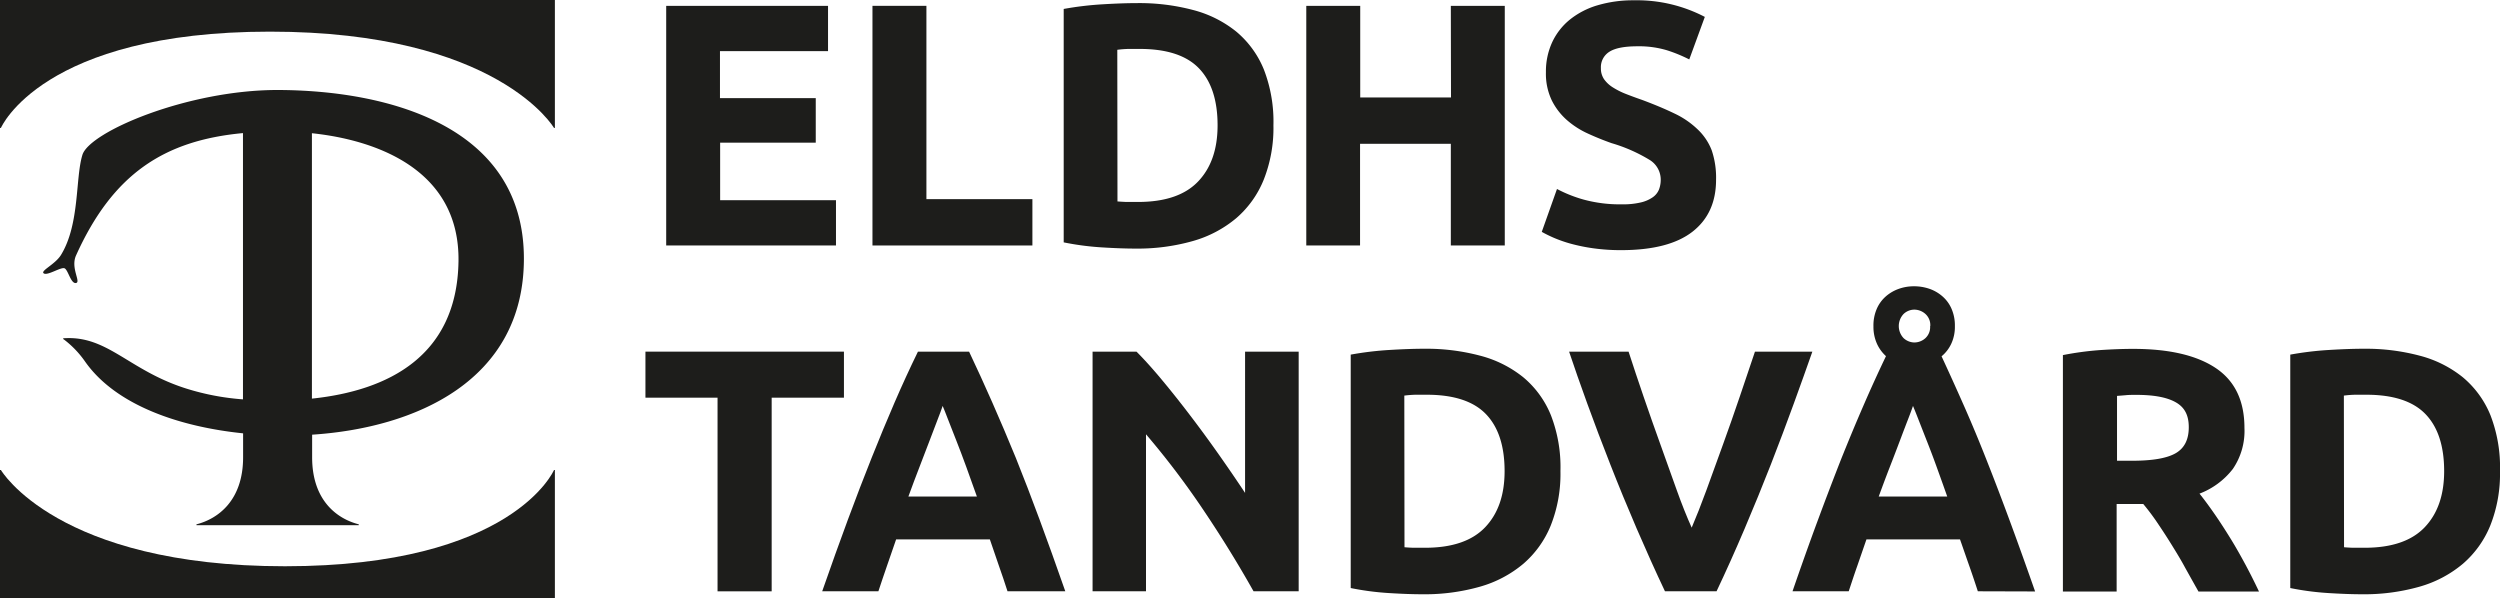
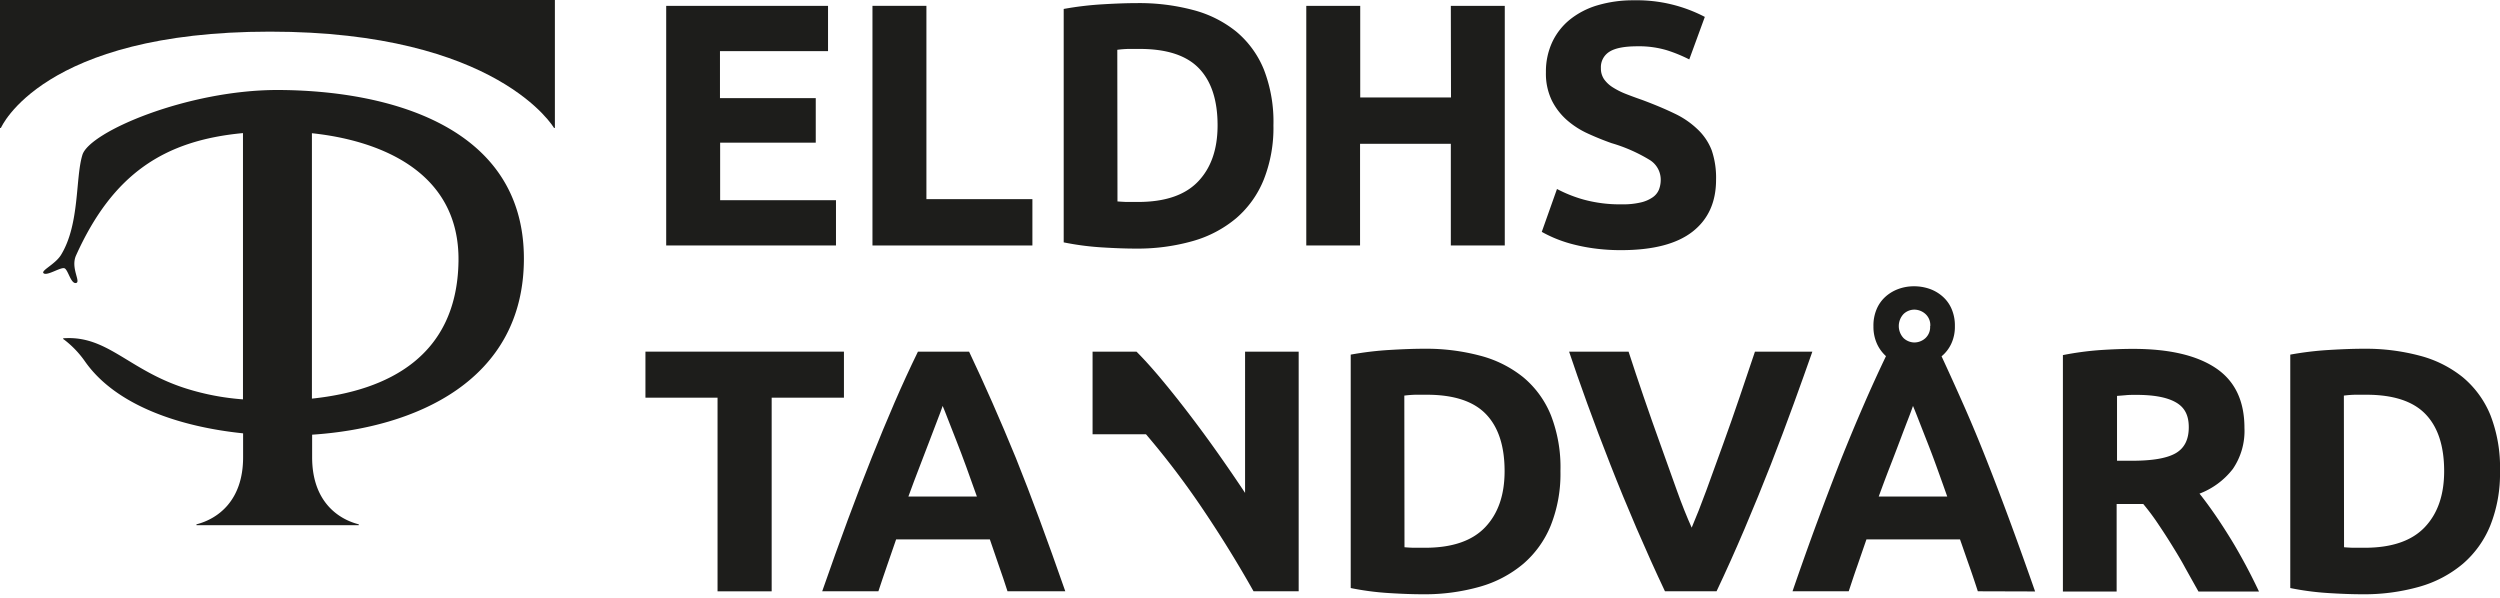
<svg xmlns="http://www.w3.org/2000/svg" viewBox="0 0 578.36 138.34">
  <defs>
    <style>.cls-1{fill:#1d1d1b;}</style>
  </defs>
  <g id="Lager_2" data-name="Lager 2">
    <g id="Lager_1-2" data-name="Lager 1">
      <path class="cls-1" d="M62.45,7.32c52.73,0,65.72,22.28,65.72,22.28h.2V0H0V29.6H.21S9.72,7.32,62.45,7.32Z" />
-       <path class="cls-1" d="M65.93,131C13.19,131,.21,108.73.21,108.73H0v29.61H128.37V108.73h-.2S118.66,131,65.93,131Z" />
      <path class="cls-1" d="M121.2,59.82c0-30.84-31.67-38.94-57-39-20.8,0-43.47,9.65-45.13,15s-.59,16-4.94,23.13c-1.35,2.23-4.89,3.71-4,4.3s4-1.56,4.82-1.17,1.44,3.63,2.64,3.39-1.31-3.45,0-6.37C26.1,40.21,38,32.49,56.21,30.79v61.6a57.56,57.56,0,0,1-13.15-2.51C29.88,85.72,25,77.7,15,78.24c-.56,0-.47.17-.17.33a22.55,22.55,0,0,1,4.8,5c7.21,10.34,22.22,15.2,36.61,16.68v5.55c0,10-5.82,14.23-10.79,15.5v.2H83v-.2c-5-1.27-10.79-5.5-10.79-15.5v-5.24C96.08,99,121.2,88.11,121.2,59.82Zm-15.13.7c-.36,21.84-16.21,29.84-33.91,31.7V30.82C87,32.39,106.41,39.19,106.07,60.52Z" />
      <path class="cls-1" d="M154.12,56.79V1.35h37.44V11.83h-25V22.71h22.16V33H166.6V46.31h26.8V56.79Z" />
      <path class="cls-1" d="M238.84,46.07V56.79h-37V1.35h12.48V46.07Z" />
      <path class="cls-1" d="M294.6,29a32.46,32.46,0,0,1-2.24,12.56A23.17,23.17,0,0,1,286,50.47a27,27,0,0,1-10,5.28,46.67,46.67,0,0,1-13.28,1.76q-3.36,0-7.84-.28a64,64,0,0,1-8.8-1.16v-54A74.85,74.85,0,0,1,255,1q4.68-.28,8-.28A48.42,48.42,0,0,1,276,2.31a26.48,26.48,0,0,1,10,5,22.4,22.4,0,0,1,6.4,8.8A33.4,33.4,0,0,1,294.6,29Zm-36.08,17.6q.89.07,2,.12c.77,0,1.69,0,2.76,0q9.36,0,13.88-4.72t4.52-13q0-8.72-4.32-13.2t-13.68-4.48c-.85,0-1.73,0-2.64,0a24.88,24.88,0,0,0-2.56.2Z" />
      <path class="cls-1" d="M335.64,1.35h12.48V56.79H335.64V33.27h-21V56.79H302.2V1.35h12.48v21.2h21Z" />
      <path class="cls-1" d="M375.24,47.27a17.69,17.69,0,0,0,4.36-.44,7.86,7.86,0,0,0,2.76-1.2,4,4,0,0,0,1.44-1.8,6.35,6.35,0,0,0,.4-2.32A5.36,5.36,0,0,0,381.64,37a36.78,36.78,0,0,0-8.8-3.88c-1.81-.64-3.63-1.37-5.44-2.2a19.72,19.72,0,0,1-4.88-3.12A14.9,14.9,0,0,1,359,23.23a14.25,14.25,0,0,1-1.36-6.52,16.13,16.13,0,0,1,1.44-6.92,14.8,14.8,0,0,1,4.08-5.24,18.58,18.58,0,0,1,6.4-3.32A28.84,28.84,0,0,1,378,.07a33.91,33.91,0,0,1,16.4,3.84l-3.6,9.84a34,34,0,0,0-5.16-2.12,22.42,22.42,0,0,0-6.84-.92c-3,0-5.13.42-6.44,1.24a4.19,4.19,0,0,0-2,3.8,4.39,4.39,0,0,0,.72,2.56,7,7,0,0,0,2,1.88,17.58,17.58,0,0,0,3,1.52c1.15.45,2.41.92,3.8,1.4q4.32,1.61,7.52,3.16a20,20,0,0,1,5.32,3.64A13.18,13.18,0,0,1,396,34.79a19.69,19.69,0,0,1,1,6.8q0,7.75-5.44,12t-16.4,4.28a45.91,45.91,0,0,1-6.64-.44,41.76,41.76,0,0,1-5.24-1.08A30.38,30.38,0,0,1,359.44,55a29.76,29.76,0,0,1-2.76-1.36l3.52-9.92a31,31,0,0,0,6.12,2.44A31.76,31.76,0,0,0,375.24,47.27Z" />
      <path class="cls-1" d="M195.24,81.35V92H178.52v44.8H166V92H149.32V81.35Z" />
      <path class="cls-1" d="M233.08,136.79c-.62-1.93-1.28-3.9-2-5.93L229,124.79H207.31l-2.1,6.08c-.7,2-1.36,4-2,5.92h-13q3.14-9,5.94-16.56t5.5-14.32q2.68-6.72,5.29-12.76t5.42-11.8h11.83q2.73,5.76,5.39,11.8T235,105.91q2.7,6.72,5.51,14.32t5.94,16.56Zm-15-42.88c-.27.81-.68,1.9-1.22,3.29s-1.14,3-1.83,4.8-1.45,3.82-2.3,6-1.7,4.47-2.58,6.87H226q-1.27-3.6-2.47-6.89t-2.27-6l-1.88-4.8C218.85,95.78,218.41,94.7,218.08,93.91Z" />
-       <path class="cls-1" d="M290,136.79q-5.35-9.52-11.6-18.8a189,189,0,0,0-13.28-17.52v36.32H252.76V81.35h10.16q2.64,2.64,5.84,6.48t6.52,8.2q3.33,4.36,6.6,9t6.16,9V81.35h12.4v55.44Z" />
+       <path class="cls-1" d="M290,136.79q-5.35-9.52-11.6-18.8a189,189,0,0,0-13.28-17.52H252.76V81.35h10.16q2.64,2.64,5.84,6.48t6.52,8.2q3.33,4.36,6.6,9t6.16,9V81.35h12.4v55.44Z" />
      <path class="cls-1" d="M361,109a32.27,32.27,0,0,1-2.24,12.56,23.17,23.17,0,0,1-6.36,8.88,27,27,0,0,1-10,5.28,46.62,46.62,0,0,1-13.28,1.76q-3.36,0-7.84-.28a64.19,64.19,0,0,1-8.8-1.16v-54a74.85,74.85,0,0,1,9-1.08q4.68-.28,8-.28a48.36,48.36,0,0,1,12.92,1.6,26.48,26.48,0,0,1,10,5,22.3,22.3,0,0,1,6.4,8.8A33.21,33.21,0,0,1,361,109Zm-36.08,17.6q.88.08,2,.12c.78,0,1.7,0,2.76,0q9.36,0,13.88-4.72t4.52-13q0-8.72-4.32-13.2t-13.68-4.48c-.85,0-1.73,0-2.64,0a25.1,25.1,0,0,0-2.56.2Z" />
      <path class="cls-1" d="M385.18,136.79q-3.31-7-6.54-14.5t-6.11-14.86q-2.89-7.35-5.33-14.08t-4.2-12h13.76q1.56,4.82,3.46,10.37t3.89,11.06c1.31,3.68,2.58,7.2,3.78,10.57s2.37,6.27,3.47,8.72q1.56-3.64,3.42-8.7t3.83-10.56q2-5.52,3.88-11.07T406,81.35h13.28q-1.86,5.31-4.29,12t-5.3,14.07q-2.88,7.36-6.08,14.89t-6.49,14.47Z" />
      <path class="cls-1" d="M457.56,136.79q-.93-2.88-2-5.93c-.71-2-1.41-4.06-2.12-6.07H431.79l-2.1,6.08c-.71,2-1.36,4-2,5.92h-13q3-8.72,5.77-16.2t5.36-14.08q2.64-6.6,5.21-12.52c1.7-3.94,3.47-7.81,5.28-11.6a8.66,8.66,0,0,1-2.11-2.92,9.55,9.55,0,0,1-.79-4,9.68,9.68,0,0,1,.76-4,8.15,8.15,0,0,1,2.08-2.88,9.24,9.24,0,0,1,3-1.76,10.37,10.37,0,0,1,3.52-.6,10.94,10.94,0,0,1,3.64.6,9.11,9.11,0,0,1,3,1.76,8,8,0,0,1,2.08,2.88,9.68,9.68,0,0,1,.76,4,9.21,9.21,0,0,1-.85,4.08,8.38,8.38,0,0,1-2.23,2.88q2.64,5.69,5.25,11.6t5.21,12.52q2.61,6.6,5.37,14.08t5.81,16.2Zm-15-42.88c-.28.81-.68,1.9-1.22,3.29s-1.15,3-1.83,4.8-1.45,3.82-2.3,6-1.7,4.47-2.58,6.87h15.85c-.84-2.4-1.67-4.7-2.46-6.89s-1.55-4.19-2.27-6l-1.88-4.8C443.33,95.78,442.89,94.7,442.56,93.91Zm4-18.48a3.48,3.48,0,0,0-1.13-2.8,3.89,3.89,0,0,0-2.59-1,3.65,3.65,0,0,0-2.45,1,4.07,4.07,0,0,0,0,5.6,3.74,3.74,0,0,0,2.48,1,3.83,3.83,0,0,0,2.56-1A3.47,3.47,0,0,0,446.52,75.43Z" />
      <path class="cls-1" d="M493.48,80.71q12.48,0,19.12,4.44T519.24,99a15.59,15.59,0,0,1-2.68,9.48,17.67,17.67,0,0,1-7.72,5.72c1.12,1.39,2.3,3,3.52,4.76s2.44,3.66,3.64,5.6,2.36,4,3.48,6.08,2.16,4.17,3.12,6.2h-14q-1.53-2.72-3.09-5.52c-1-1.87-2.12-3.68-3.21-5.44s-2.19-3.43-3.25-5-2.15-3-3.22-4.28h-6.16v20.24H477.24V82.15A70.66,70.66,0,0,1,485.68,81Q490,80.71,493.48,80.71Zm.72,10.64c-.9,0-1.72,0-2.44.08l-2,.16v15h3.52c4.7,0,8.06-.58,10.08-1.76s3-3.17,3-6-1-4.65-3.08-5.8S498.2,91.35,494.2,91.35Z" />
      <path class="cls-1" d="M578.36,109a32.46,32.46,0,0,1-2.24,12.56,23.17,23.17,0,0,1-6.36,8.88,27,27,0,0,1-10,5.28,46.67,46.67,0,0,1-13.28,1.76q-3.36,0-7.84-.28a64,64,0,0,1-8.8-1.16v-54a74.85,74.85,0,0,1,9-1.08q4.68-.28,8-.28a48.42,48.42,0,0,1,12.92,1.6,26.48,26.48,0,0,1,10,5,22.4,22.4,0,0,1,6.4,8.8A33.4,33.4,0,0,1,578.36,109Zm-36.08,17.6q.88.08,2,.12c.77,0,1.69,0,2.76,0q9.36,0,13.88-4.72t4.52-13q0-8.72-4.32-13.2t-13.68-4.48c-.85,0-1.73,0-2.64,0a24.88,24.88,0,0,0-2.56.2Z" />
    </g>
  </g>
</svg>